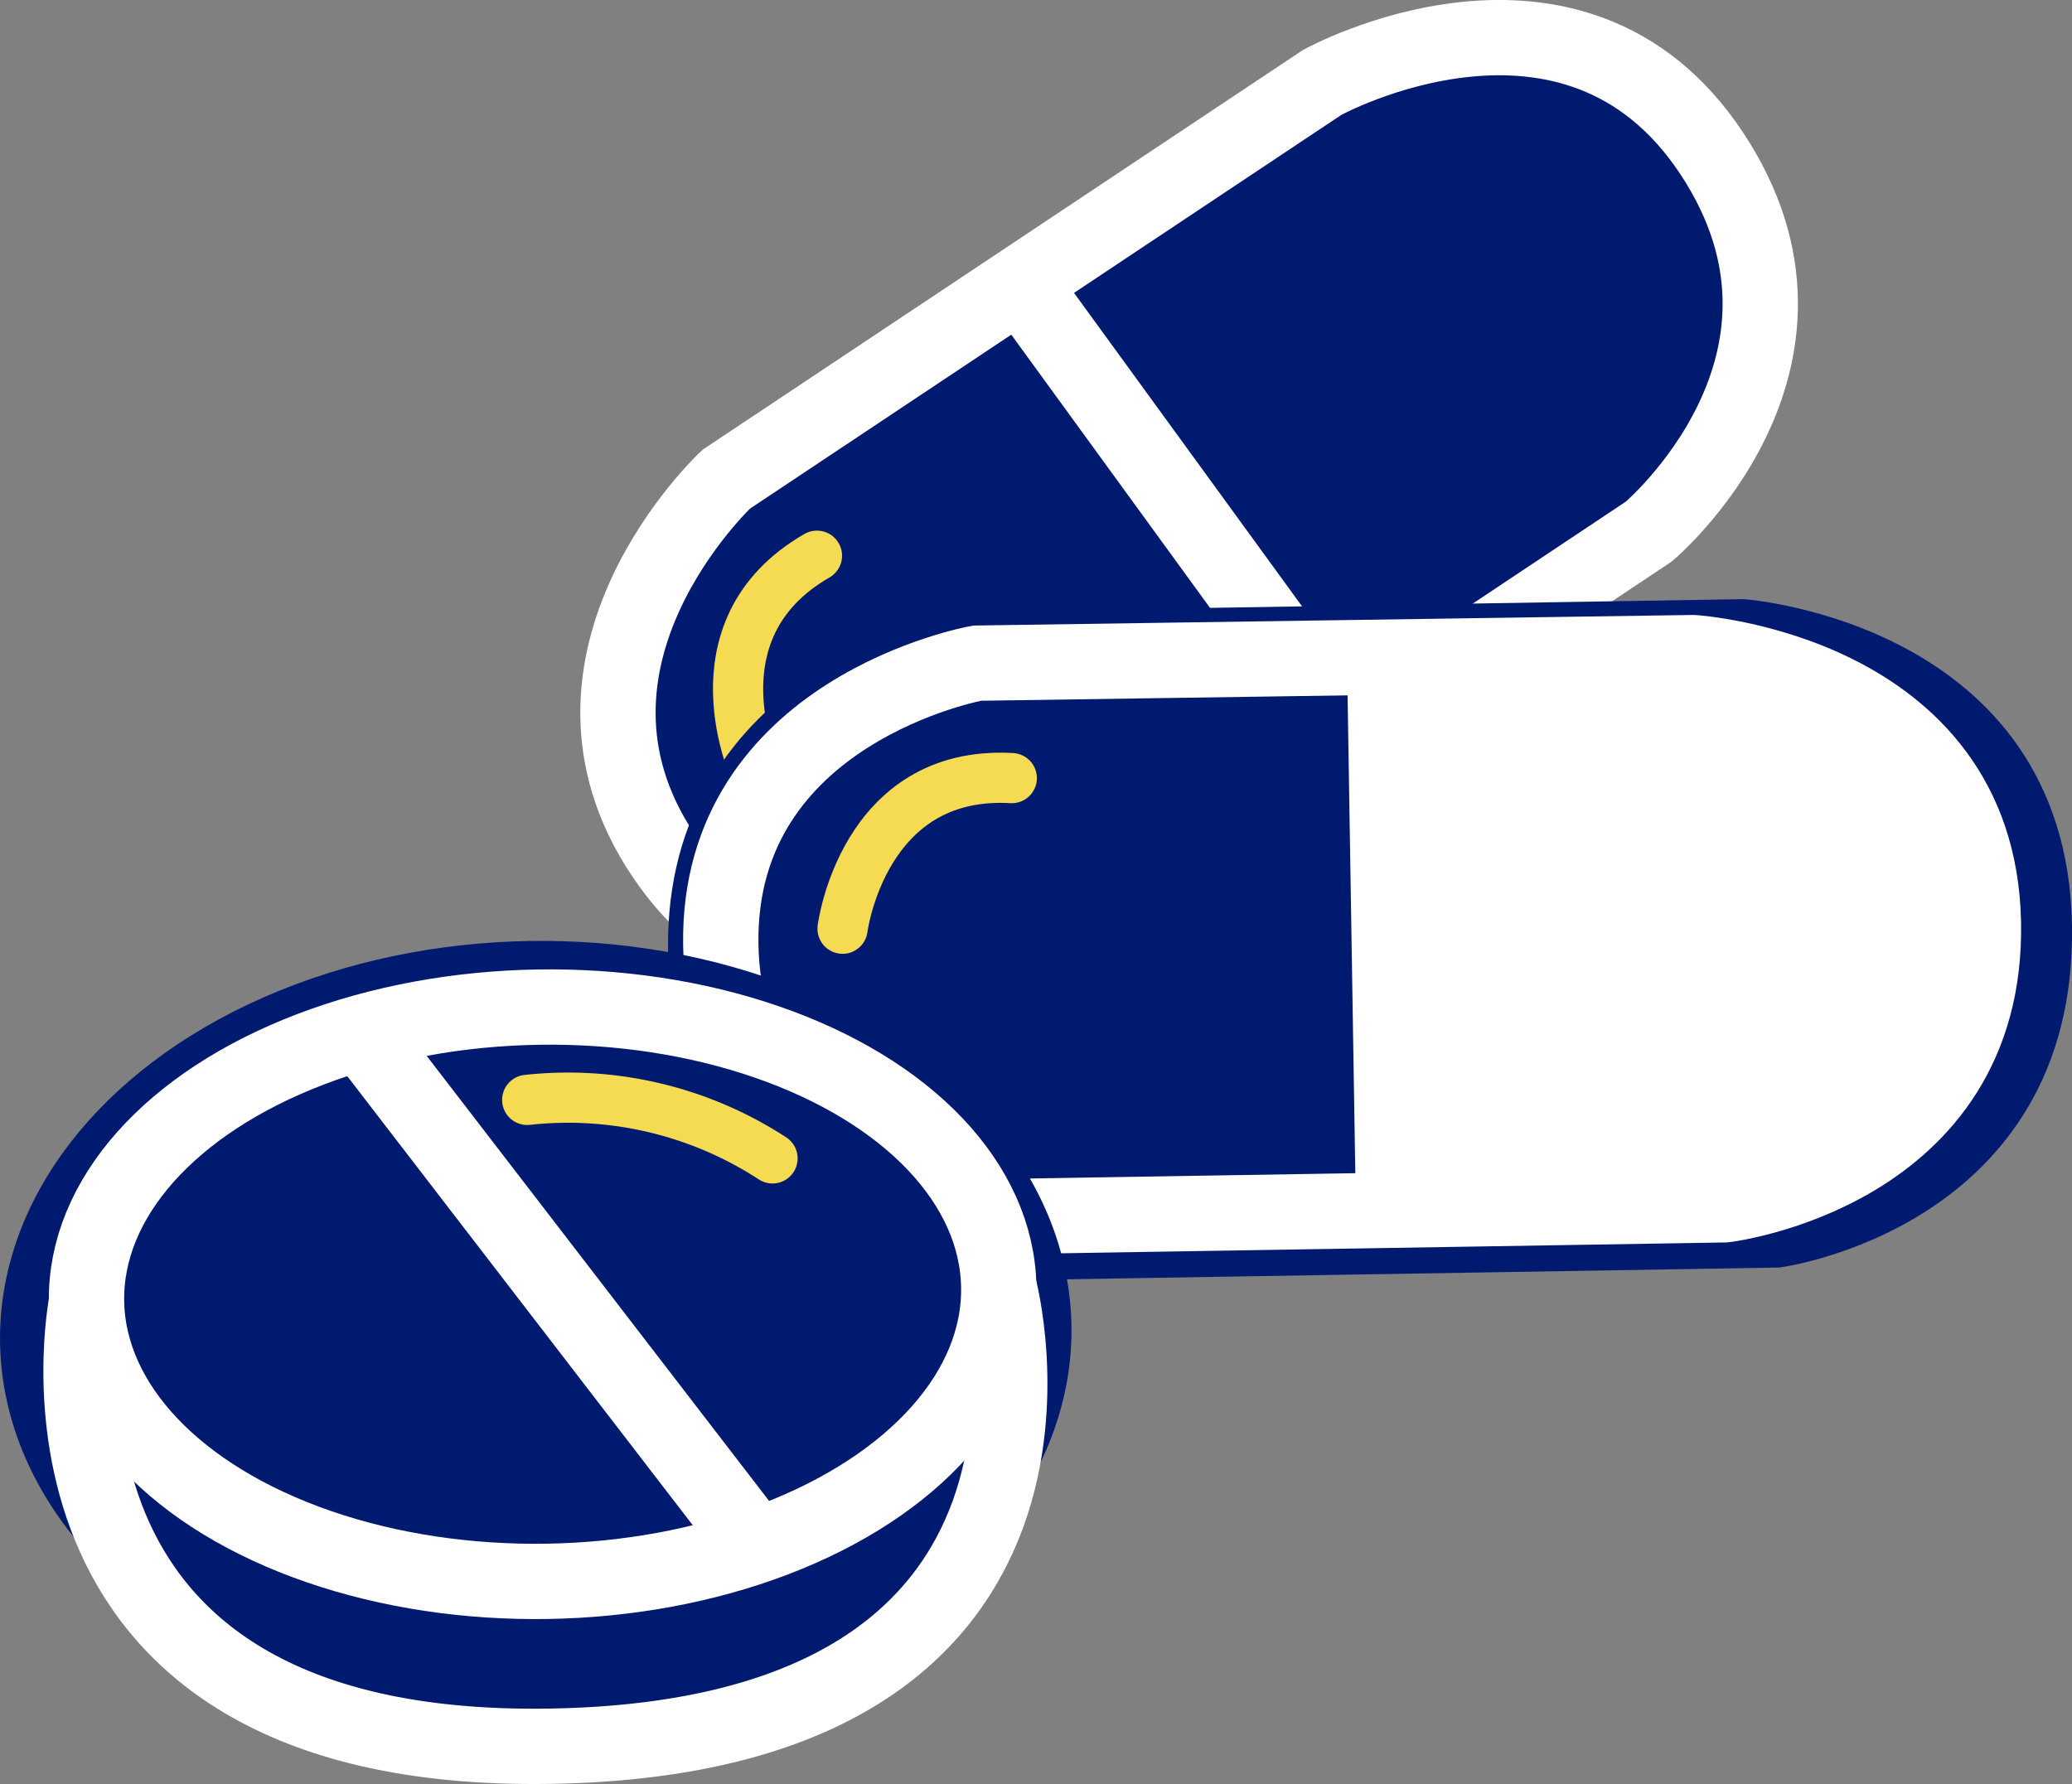
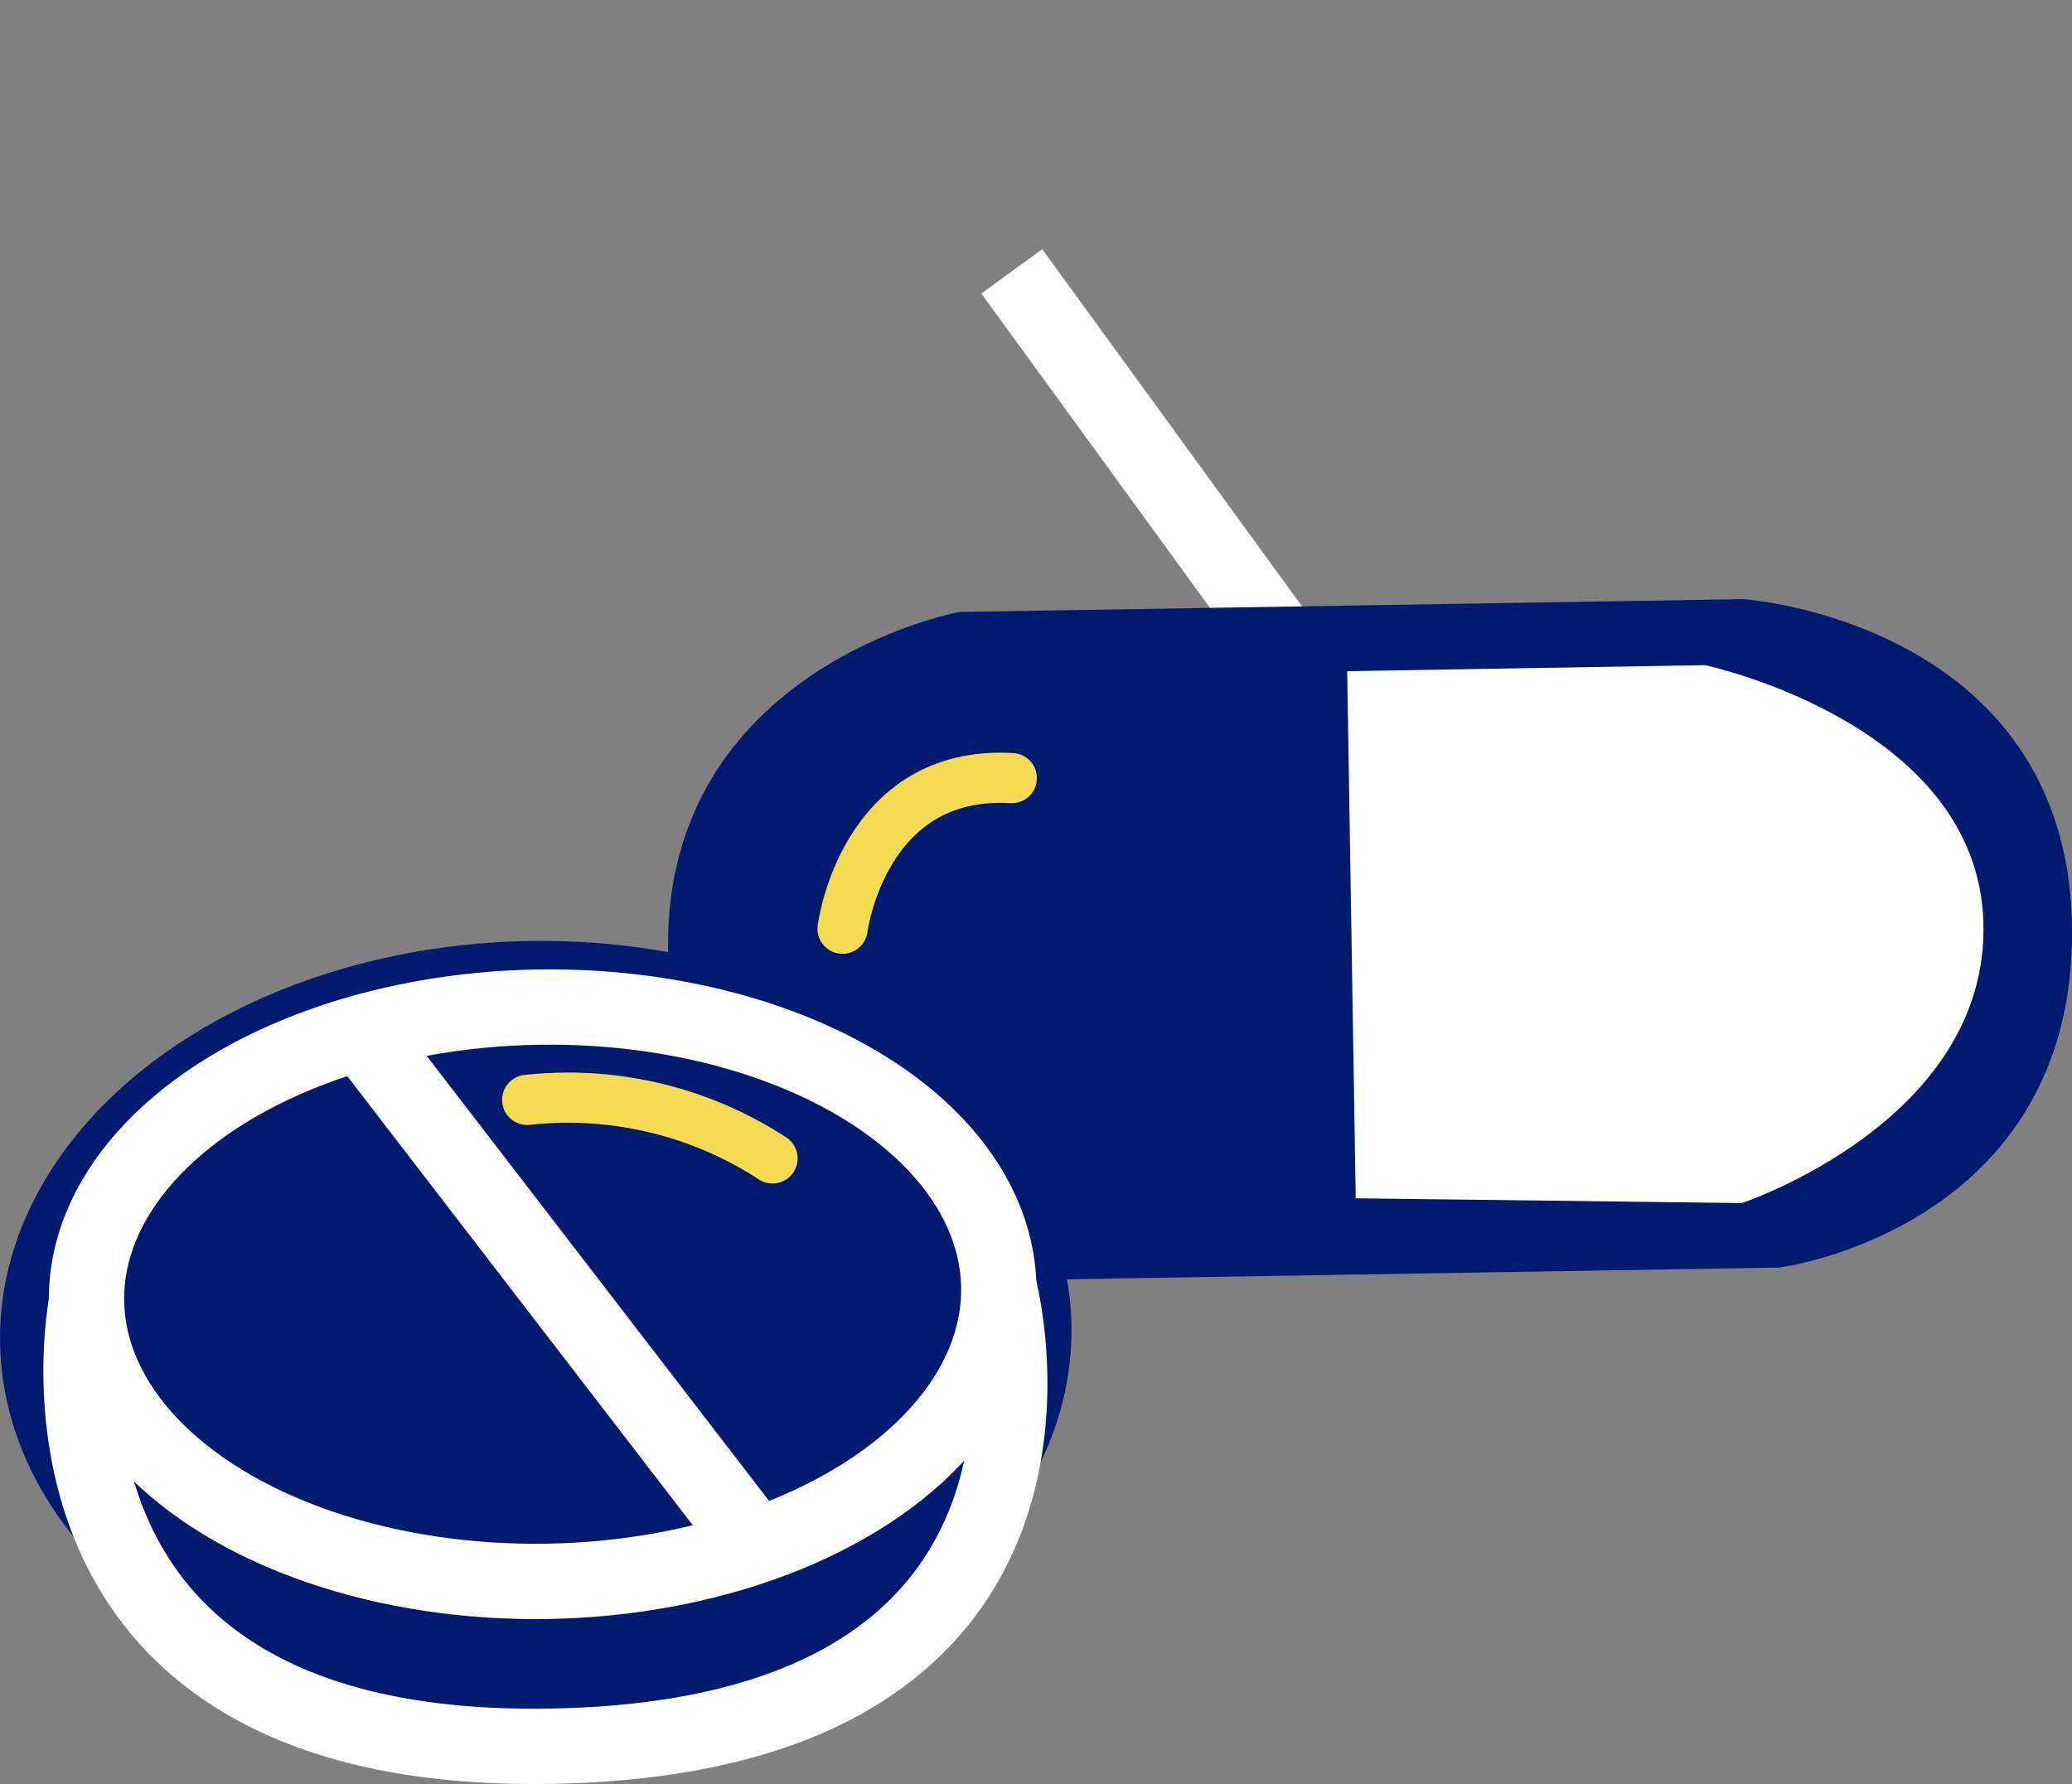
<svg xmlns="http://www.w3.org/2000/svg" viewBox="0 0 82.53 71.08">
  <rect x="0" y="0" width="82.53" height="71.08" fill="#808080" stroke="none" />
  <defs>
    <style>.cls-1,.cls-3,.cls-5{fill:#001a6f;}.cls-1,.cls-5{stroke:#fff;stroke-width:3px;}.cls-1,.cls-3{stroke-miterlimit:10;}.cls-2{fill:none;stroke:#f4db51;stroke-width:2px;}.cls-2,.cls-5{stroke-linecap:round;stroke-linejoin:round;}.cls-3{stroke:#001a6f;}.cls-4{fill:#fff;}</style>
  </defs>
  <g id="Calque_2" data-name="Calque 2">
    <g id="Calque_1-2" data-name="Calque 1">
-       <path class="cls-1" d="M28.93,19.09,52.67,3.28s10-5.5,15.51,2.83-2.51,15.07-2.51,15.07L41.19,37.49s-9.59,4.34-14.78-3.44S28.93,19.09,28.93,19.09Z" />
-       <path class="cls-2" d="M30.13,30.87s-2.75-5.76,2.41-8.73" />
      <line class="cls-1" x1="40.3" y1="10.81" x2="53.66" y2="29.18" />
      <path class="cls-3" d="M38.26,24.88l31.17-.51s12.41.89,12.6,12.51S70.83,50,70.83,50l-32.16.53S27.29,48.73,27.11,37.88,38.26,24.88,38.26,24.88Z" />
-       <path class="cls-1" d="M38.92,26.42,67.44,26S78.79,26.72,79,36.73,68.7,48,68.7,48l-29.42.48S28.86,47,28.71,37.64,38.92,26.42,38.92,26.42Z" />
      <path class="cls-2" d="M33.56,37s.8-6.34,6.74-6" />
      <path class="cls-4" d="M54,47.74l-.34-21,14.25-.24S78.76,28.8,79,36.73s-9.62,11.2-9.62,11.2Z" />
      <ellipse class="cls-3" cx="21.34" cy="53.15" rx="20.84" ry="15.17" transform="translate(-0.86 0.36) rotate(-0.93)" />
      <path class="cls-5" d="M3.45,51.86S-.18,69.93,21.91,69.57c22.71-.37,17.88-18.3,17.88-18.3" />
      <ellipse class="cls-1" cx="21.62" cy="51.56" rx="18.17" ry="11.44" transform="translate(-0.84 0.36) rotate(-0.93)" />
      <line class="cls-1" x1="14.39" y1="41.14" x2="30.12" y2="61.59" />
      <path class="cls-2" d="M21,43.82a14.92,14.92,0,0,1,9.77,2.33" />
    </g>
  </g>
</svg>